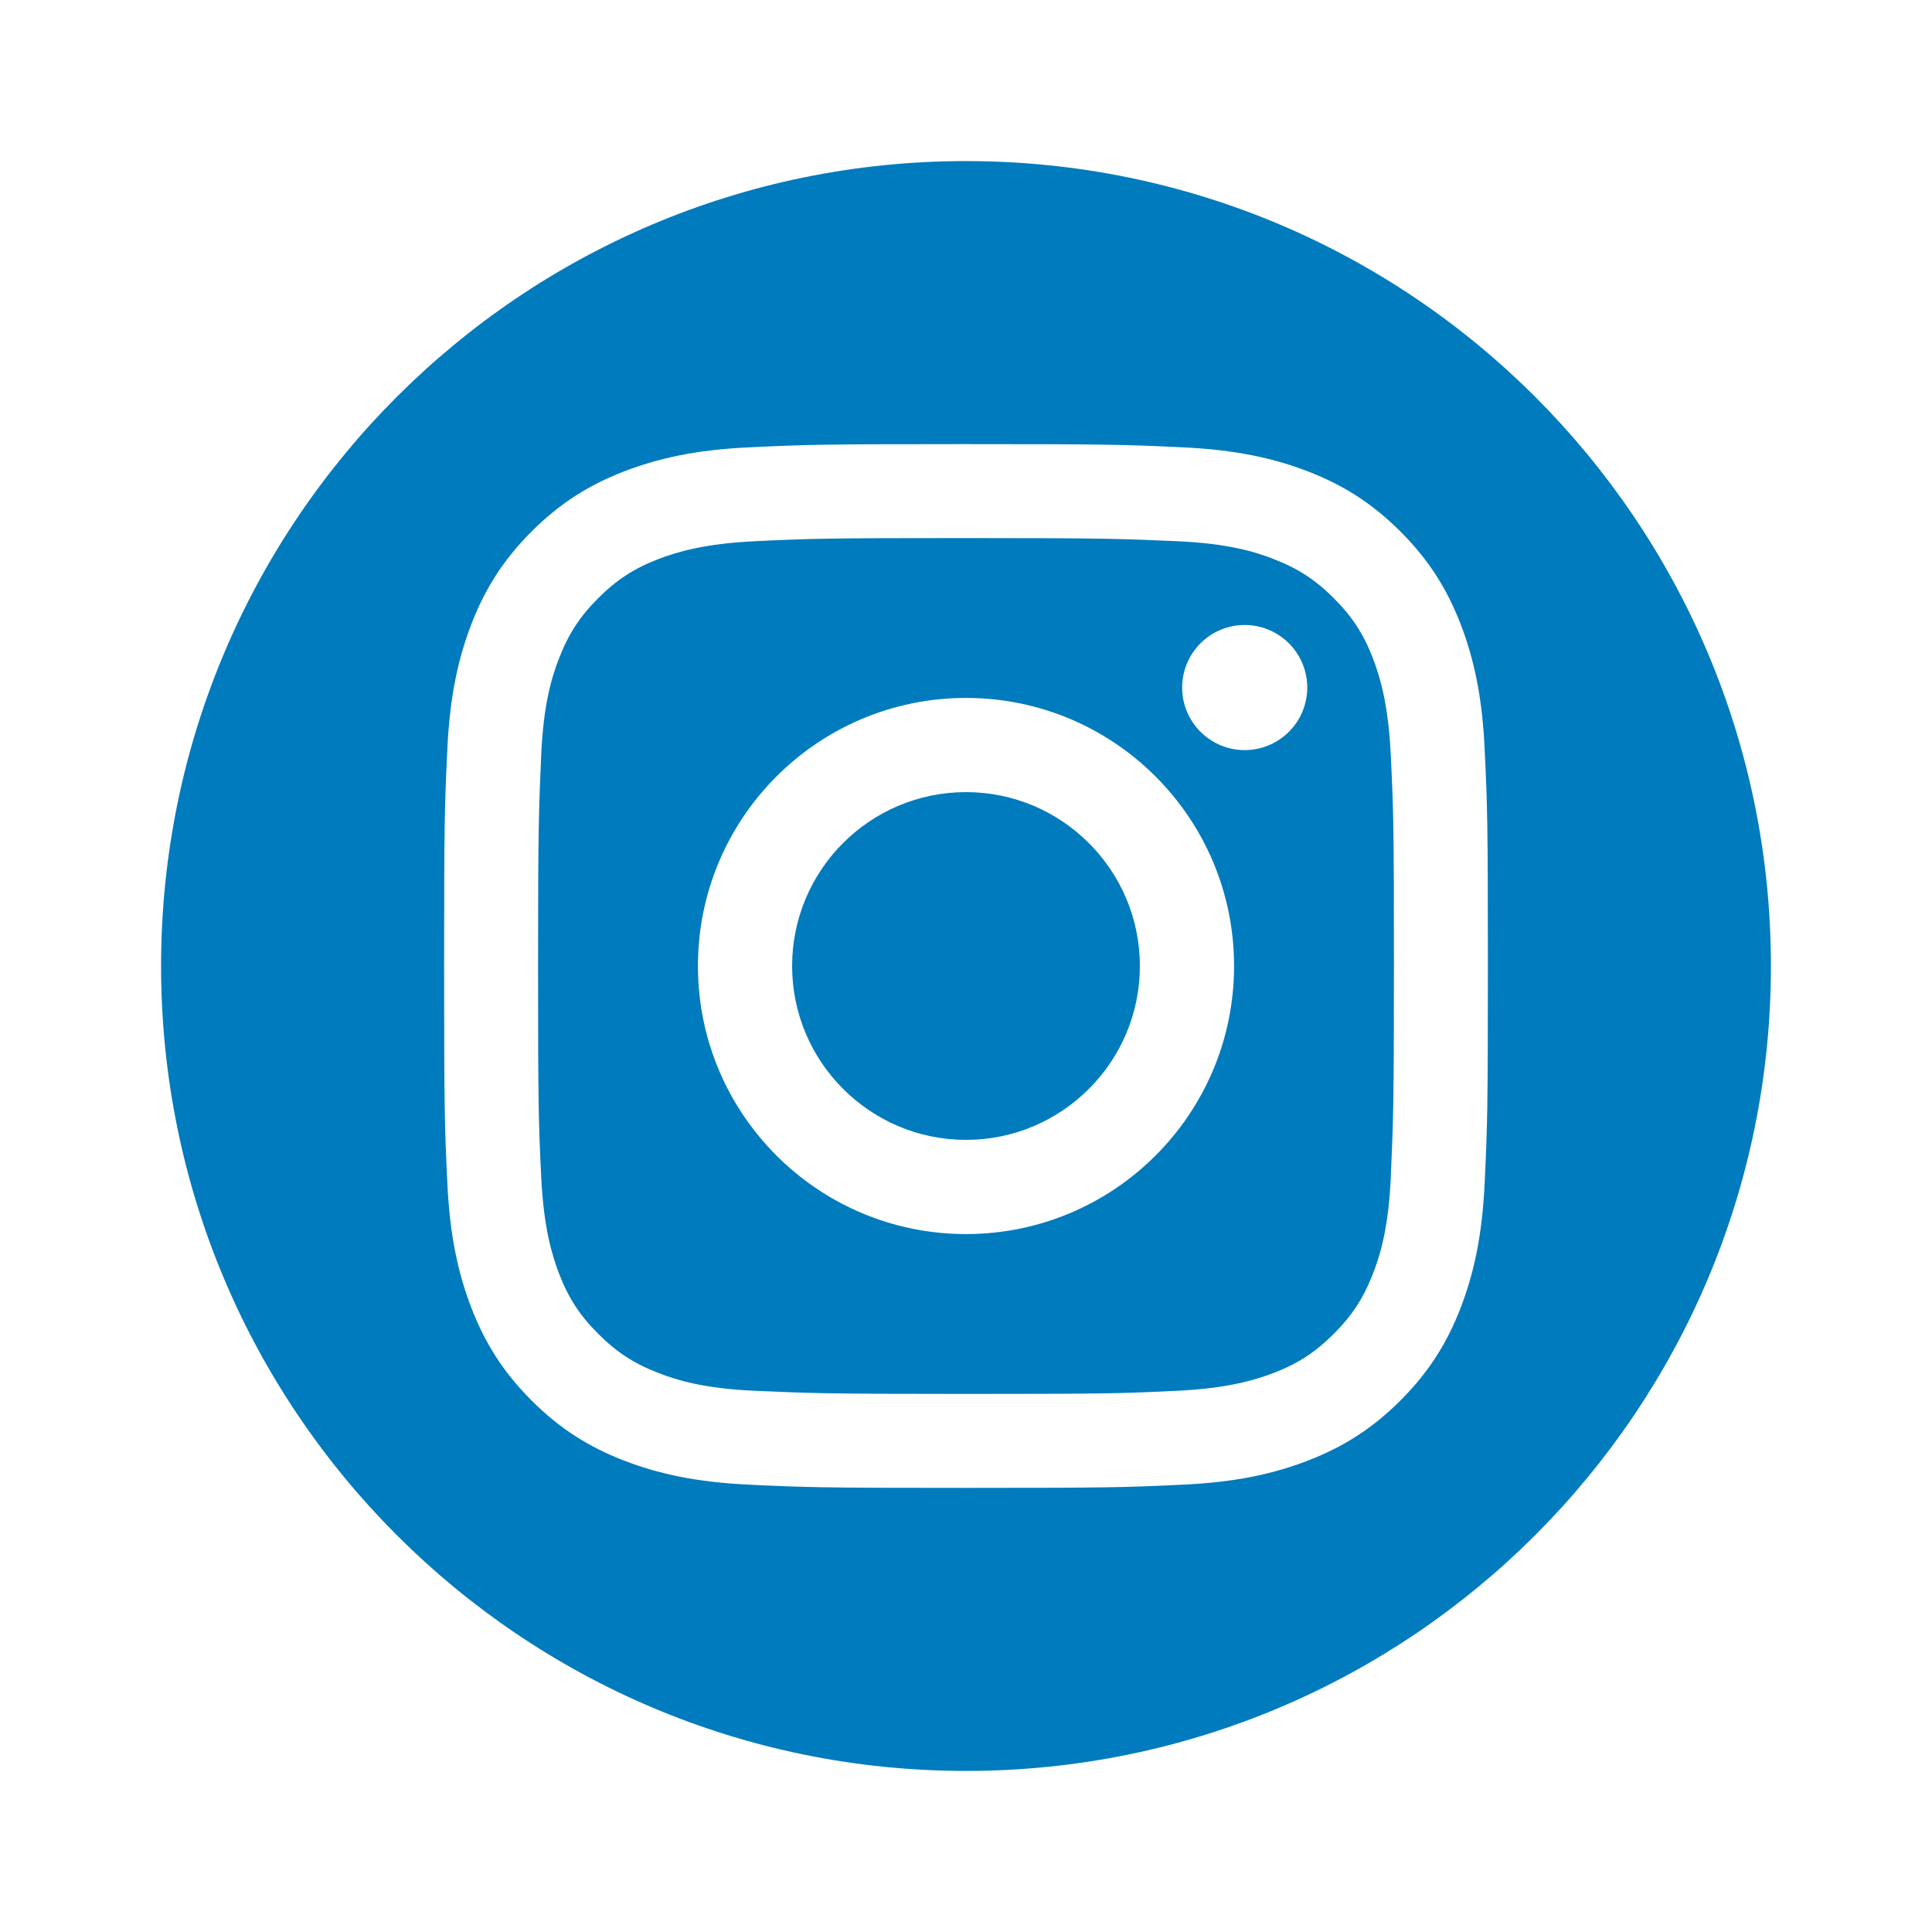
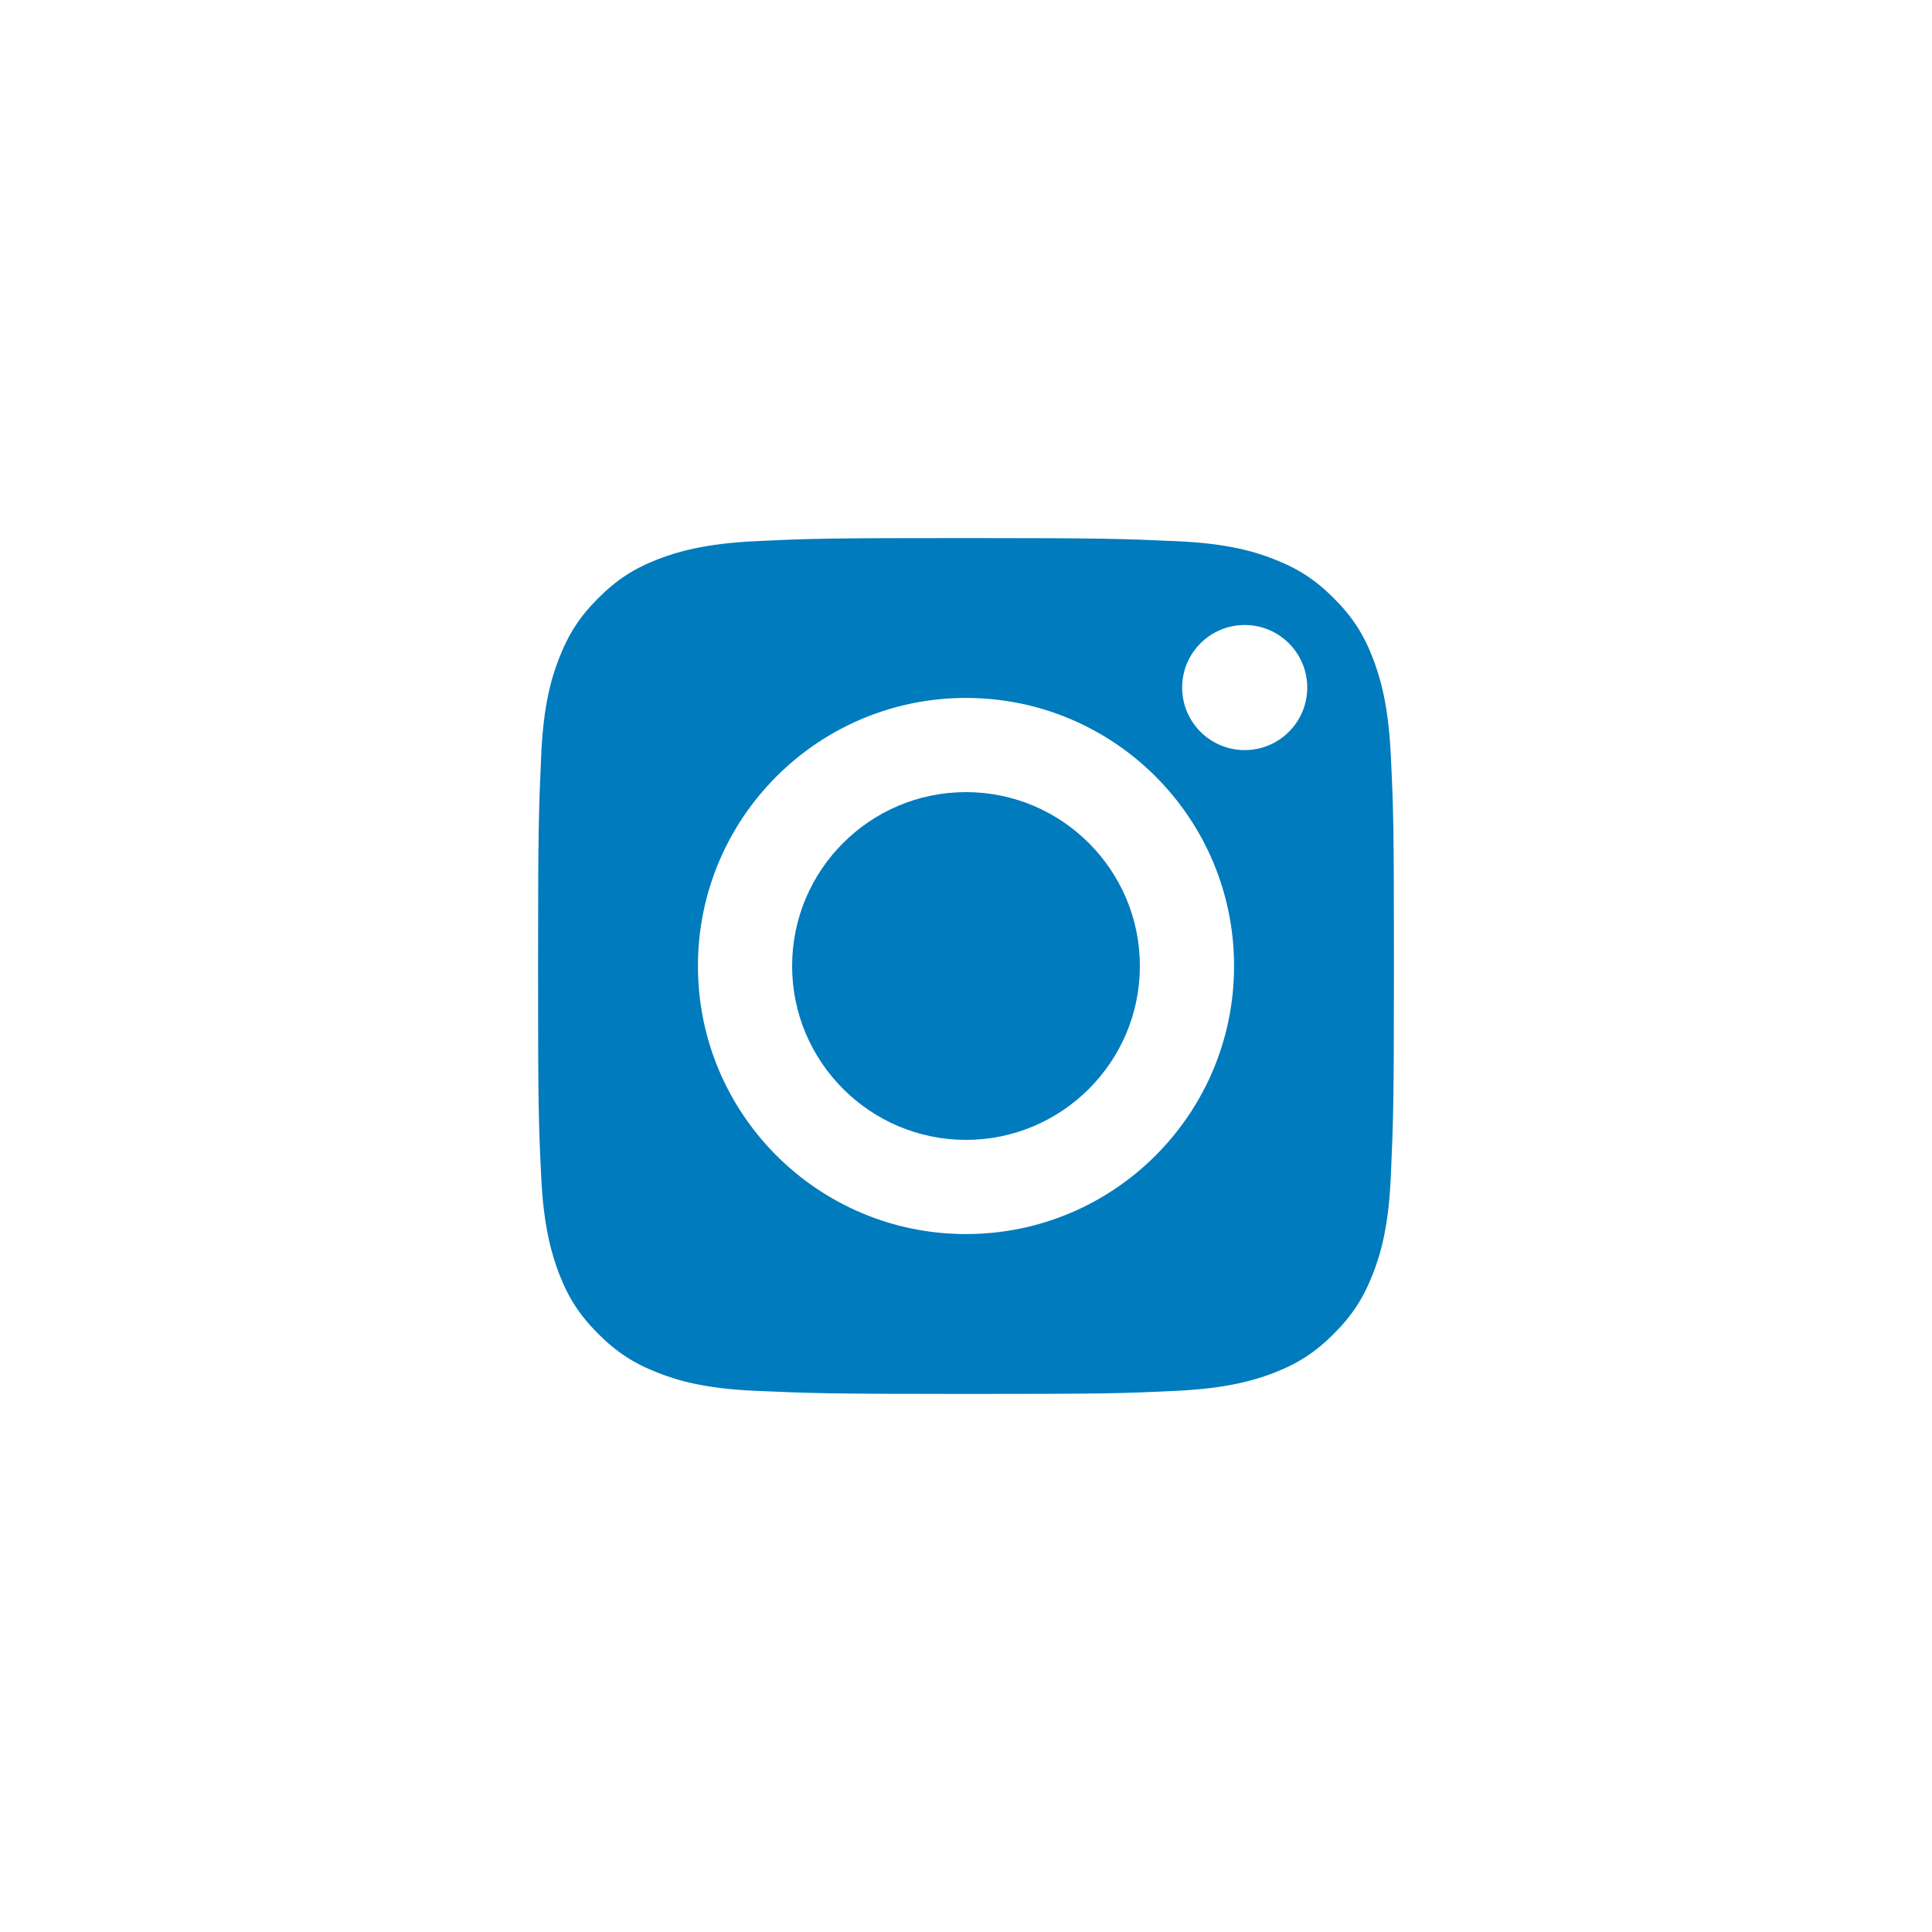
<svg xmlns="http://www.w3.org/2000/svg" id="Layer_1" data-name="Layer 1" viewBox="0 0 80 80">
  <defs>
    <style>
      .cls-1 {
        fill: #007bbd;
        stroke-width: 0px;
      }
    </style>
  </defs>
  <path class="cls-1" d="M57.59,31.27c-.1-2.11-.45-3.25-.74-4.01-.39-1.01-.86-1.73-1.62-2.49s-1.48-1.23-2.49-1.62c-.76-.3-1.91-.65-4.01-.74-2.28-.1-2.96-.13-8.73-.13s-6.45.02-8.73.13c-2.11.1-3.25.45-4.01.74-1.01.39-1.73.86-2.49,1.62s-1.23,1.48-1.62,2.49c-.3.76-.65,1.91-.74,4.01-.1,2.28-.13,2.96-.13,8.73s.02,6.45.13,8.73c.1,2.11.45,3.25.74,4.01.39,1.01.86,1.73,1.62,2.49s1.48,1.23,2.49,1.62c.76.3,1.91.65,4.01.74,2.28.1,2.96.13,8.73.13s6.46-.02,8.73-.13c2.11-.1,3.25-.45,4.01-.74,1.01-.39,1.73-.86,2.49-1.62s1.23-1.48,1.62-2.49c.3-.76.65-1.91.74-4.01.1-2.28.13-2.96.13-8.73s-.02-6.45-.13-8.73ZM40,51.1c-6.13,0-11.1-4.97-11.1-11.1s4.97-11.1,11.1-11.1,11.1,4.97,11.1,11.1-4.97,11.1-11.1,11.1ZM51.54,31.06c-1.43,0-2.59-1.16-2.59-2.59s1.16-2.59,2.59-2.59,2.59,1.16,2.59,2.59-1.16,2.59-2.59,2.59ZM40,32.8c-3.98,0-7.2,3.23-7.2,7.2s3.23,7.2,7.2,7.2,7.2-3.23,7.2-7.2-3.23-7.2-7.2-7.2Z" />
-   <path class="cls-1" d="M40,6.67C21.59,6.67,6.67,21.59,6.67,40s14.92,33.33,33.33,33.33,33.33-14.92,33.33-33.33S58.41,6.67,40,6.67ZM61.48,48.91c-.1,2.3-.47,3.87-1,5.25-.55,1.42-1.29,2.63-2.49,3.83s-2.41,1.94-3.83,2.49c-1.38.53-2.95.9-5.25,1-2.3.11-3.04.13-8.91.13s-6.61-.02-8.91-.13c-2.3-.1-3.87-.47-5.25-1-1.42-.55-2.63-1.29-3.83-2.49-1.2-1.2-1.94-2.41-2.49-3.83-.53-1.38-.9-2.95-1-5.25-.11-2.3-.13-3.04-.13-8.91s.02-6.61.13-8.91c.1-2.3.47-3.87,1-5.25.55-1.42,1.29-2.63,2.49-3.83s2.41-1.94,3.83-2.49c1.38-.53,2.95-.9,5.25-1,2.3-.11,3.04-.13,8.91-.13s6.61.02,8.91.13c2.3.1,3.87.47,5.25,1,1.42.55,2.63,1.29,3.83,2.49,1.2,1.2,1.94,2.41,2.49,3.83.53,1.38.9,2.95,1,5.25.11,2.3.13,3.04.13,8.91s-.02,6.61-.13,8.91Z" />
</svg>